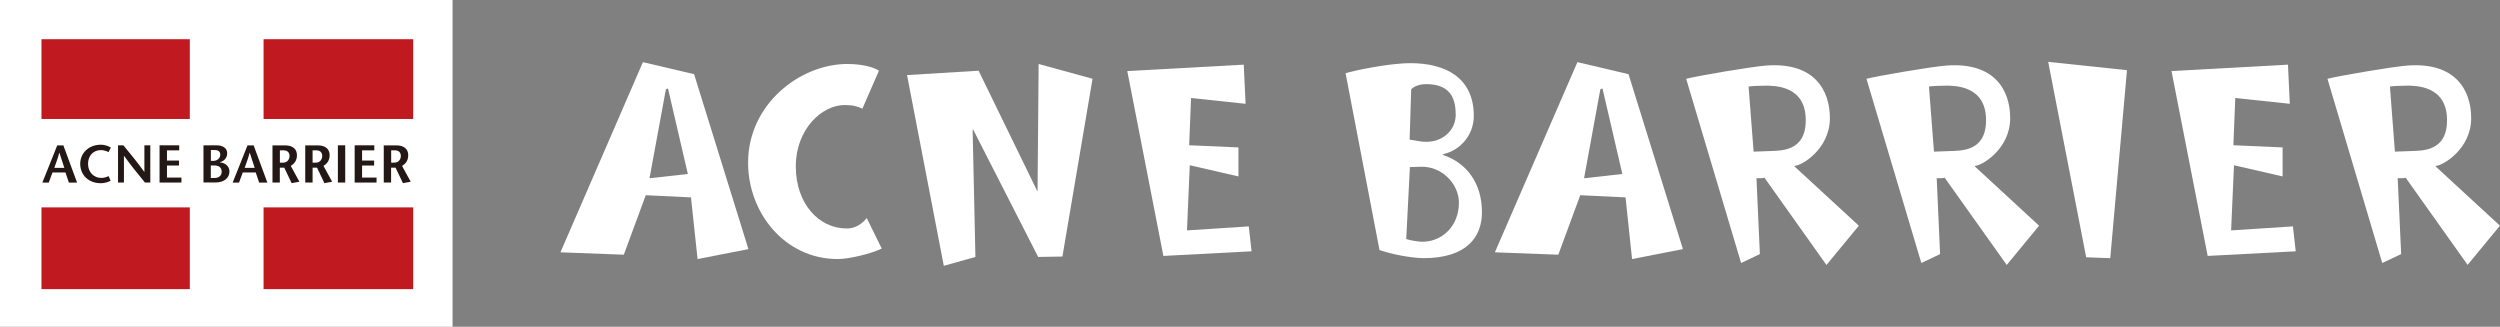
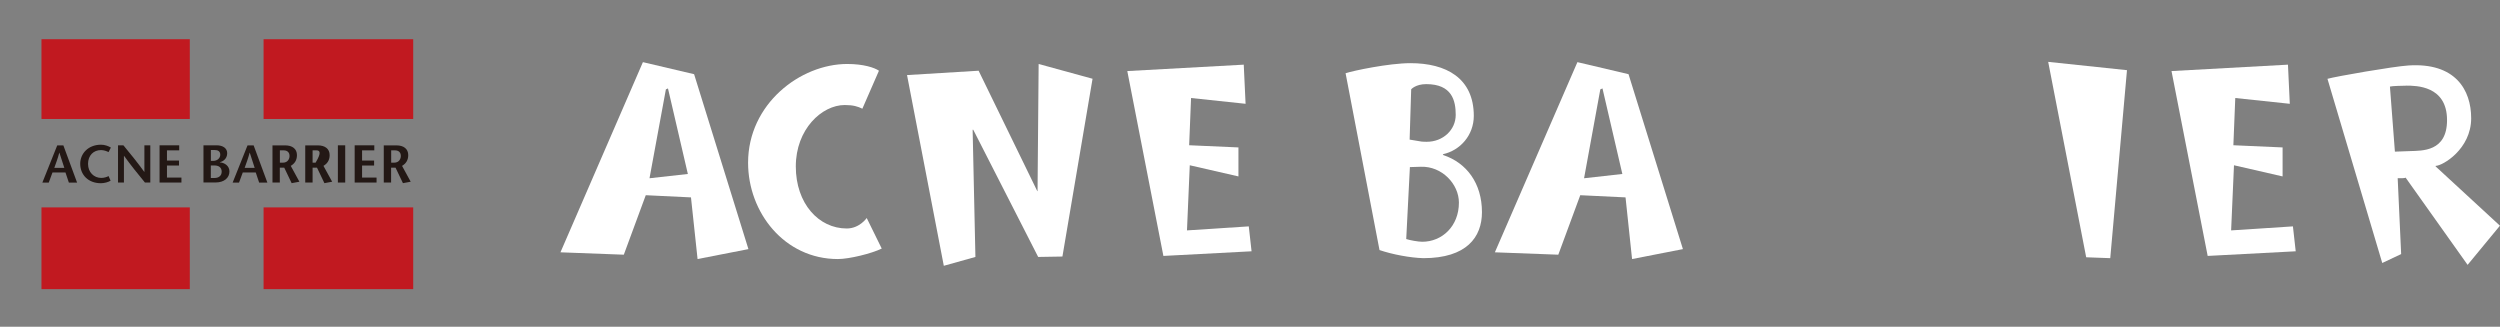
<svg xmlns="http://www.w3.org/2000/svg" width="528" height="69" viewBox="0 0 528 69" fill="none">
  <rect x="0" y="0" width="528" height="69" fill="#808080" stroke="none" />
  <g clip-path="url(#clip0_1_13)">
    <path d="M147.327 54.711L145.934 41.688L136.386 41.228L131.749 53.791L118.367 53.288L135.783 13.124L146.595 15.669L158.067 52.613L147.327 54.711ZM141.081 18.673L140.636 18.875L137.176 37.648L145.274 36.743L141.081 18.688V18.673Z" fill="white" />
    <path d="M176.962 54.711C165.662 54.711 157.995 44.865 157.995 34.371C157.995 21.965 169.008 13.513 178.943 13.513C182.389 13.513 184.701 14.289 185.634 14.936L182.131 22.957C181.198 22.497 180.207 22.181 178.412 22.181C173.574 22.181 168.074 27.284 168.074 35.147C168.074 43.01 172.927 48.257 178.829 48.257C181.542 48.257 183.05 46.043 183.05 46.043L186.223 52.498C184.112 53.533 179.388 54.711 176.962 54.711Z" fill="white" />
    <path d="M224.372 54.18L219.261 54.266L205.549 27.399H205.419L206.008 54.266L199.332 56.135L191.564 15.856L206.683 14.936L219.074 40.365H219.131L219.361 13.513L230.747 16.632L224.386 54.165L224.372 54.18Z" fill="white" />
    <path d="M245.708 54.05L238.084 15.008L262.679 13.656L263.067 21.922L251.552 20.7L251.15 30.676L261.559 31.136V37.26L251.279 34.903L250.69 48.659L263.742 47.811L264.33 53.072L245.737 54.05H245.708Z" fill="white" />
    <path d="M300.627 54.524C297.827 54.452 294.066 53.734 291.352 52.814L284.187 15.467C285.724 14.95 293.319 13.34 297.899 13.34C305.38 13.34 311.266 16.459 311.266 24.48C311.266 28.52 308.424 31.783 304.719 32.574L304.848 32.761C309.716 34.385 312.989 38.683 312.989 44.807C312.989 50.082 309.759 54.524 300.613 54.524H300.627ZM300.082 35.219L297.77 35.291L296.995 50.485C297.713 50.729 299.507 51.06 300.383 51.06C304.547 51.06 308.122 47.797 308.122 42.794C308.122 38.87 304.533 35.075 300.096 35.219H300.082ZM301.216 17.767C298.976 17.767 298.043 18.86 298.043 18.86L297.713 29.483L300.225 29.9C300.627 29.943 300.957 29.943 301.359 29.943C304.734 29.943 307.447 27.456 307.447 24.265C307.447 21.261 306.672 17.767 301.216 17.767Z" fill="white" />
    <path d="M344.692 54.711L343.313 41.688L333.751 41.228L329.113 53.791L315.717 53.288L333.148 13.124L343.945 15.669L355.432 52.613L344.692 54.711ZM338.446 18.673L337.987 18.875L334.555 37.648L342.639 36.743L338.446 18.688V18.673Z" fill="white" />
-     <path d="M385.741 55.947L372.632 37.504C372.632 37.504 372.69 37.691 370.967 37.634L371.685 53.662L367.722 55.545L356.121 16.646C358.045 16.114 370.048 14.03 373.221 13.829C383.157 13.167 386.473 19.004 386.473 24.969C386.473 31.496 380.472 35.032 378.993 35.032V35.147L392.59 47.667L385.756 55.947H385.741ZM372.69 18.098C372.029 18.098 369.775 18.156 369.301 18.285L370.364 32.027L373.551 31.912C376.078 31.812 381.376 32.085 381.376 25.372C381.376 18.084 374.872 18.084 372.675 18.084L372.69 18.098Z" fill="white" />
-     <path d="M423.819 55.947L410.695 37.504C410.695 37.504 410.753 37.691 409.03 37.634L409.748 53.662L405.785 55.545L394.198 16.646C396.122 16.114 408.125 14.03 411.298 13.829C421.234 13.167 424.551 19.004 424.551 24.969C424.551 31.496 418.52 35.032 417.085 35.032V35.147L430.653 47.667L423.833 55.947H423.819ZM410.767 18.098C410.107 18.098 407.838 18.156 407.393 18.285L408.456 32.027L411.629 31.912C414.141 31.812 419.454 32.085 419.454 25.372C419.454 18.084 412.95 18.084 410.767 18.084V18.098Z" fill="white" />
    <path d="M445.686 54.524L440.603 54.337L432.577 13.067L449.218 14.821L445.686 54.524Z" fill="white" />
    <path d="M466.261 54.05L458.622 15.008L483.217 13.656L483.605 21.922L472.09 20.7L471.688 30.676L482.083 31.136V37.26L471.817 34.903L471.214 48.659L484.266 47.811L484.854 53.072L466.261 54.05Z" fill="white" />
    <path d="M521.166 55.947L508.057 37.504C508.057 37.504 508.114 37.691 506.391 37.634L507.124 53.662L503.132 55.545L491.559 16.646C493.483 16.114 505.472 14.03 508.645 13.829C518.581 13.167 521.912 19.004 521.912 24.969C521.912 31.496 515.867 35.032 514.403 35.032V35.147L527.986 47.667L521.151 55.947H521.166ZM508.114 18.098C507.454 18.098 505.214 18.156 504.754 18.285L505.803 32.027L508.99 31.912C511.503 31.812 516.815 32.085 516.815 25.372C516.815 18.084 510.282 18.084 508.129 18.084L508.114 18.098Z" fill="white" />
-     <path d="M95.581 0H0V69H95.581V0Z" fill="white" />
    <path d="M13.382 30.705L16.282 38.568H14.545L13.827 36.426H11.084L10.295 38.568H8.945L12.089 30.705H13.382ZM13.583 35.449C13.252 34.414 12.922 33.465 12.549 32.258H12.52C12.204 33.465 11.831 34.428 11.472 35.449H13.568H13.583Z" fill="#231815" />
    <path d="M22.93 32.128C22.556 31.927 21.925 31.697 21.336 31.697C19.742 31.697 18.594 32.832 18.594 34.615C18.594 36.397 19.857 37.576 21.379 37.576C21.968 37.576 22.528 37.404 22.93 37.188L23.36 38.165C22.887 38.453 22.054 38.697 21.307 38.697C18.622 38.697 16.942 36.9 16.942 34.586C16.942 32.444 18.622 30.561 21.336 30.561C22.14 30.561 22.887 30.849 23.418 31.165L22.93 32.114V32.128Z" fill="#231815" />
    <path d="M31.731 38.554H30.611C29.132 36.742 27.654 34.945 26.203 32.919H26.175V38.554H24.925V30.69H26.06C27.539 32.487 29.003 34.27 30.468 36.297H30.496V30.69H31.745V38.554H31.731Z" fill="#231815" />
    <path d="M37.862 31.754H35.263V33.91H37.804V34.96H35.263V37.504H38.321V38.554H33.698V30.69H37.848V31.754H37.862Z" fill="#231815" />
    <path d="M42.973 38.554V30.69H45.759C47.065 30.69 47.984 31.294 47.984 32.358C47.984 33.623 46.979 34.126 46.434 34.27V34.299C47.396 34.342 48.458 35.017 48.458 36.21C48.458 37.562 47.338 38.539 45.529 38.539H42.973V38.554ZM44.524 33.982H45.012C45.902 33.982 46.52 33.393 46.52 32.674C46.52 31.955 46.017 31.682 45.343 31.682H44.538V33.997L44.524 33.982ZM44.524 37.59H45.314C46.175 37.59 46.821 37.13 46.821 36.254C46.821 35.334 46.147 34.945 45.299 34.945H44.524V37.59Z" fill="#231815" />
    <path d="M53.57 30.705L56.47 38.568H54.733L54.015 36.426H51.272L50.483 38.568H49.133L52.277 30.705H53.57ZM53.785 35.449C53.455 34.414 53.124 33.465 52.751 32.258H52.722C52.407 33.465 52.033 34.428 51.674 35.449H53.771H53.785Z" fill="#231815" />
    <path d="M57.561 30.705H60.246C61.725 30.705 62.716 31.424 62.716 32.76C62.716 33.925 62.141 34.6 61.409 35.032L63.233 38.381L61.596 38.683L60.031 35.405H59.097V38.554H57.547V30.69L57.561 30.705ZM59.112 34.356H59.743C60.806 34.356 61.151 33.508 61.151 32.947C61.151 32.056 60.533 31.754 59.916 31.754H59.112V34.356Z" fill="#231815" />
-     <path d="M64.467 30.705H67.152C68.631 30.705 69.622 31.424 69.622 32.76C69.622 33.925 69.047 34.6 68.315 35.032L70.153 38.381L68.516 38.683L66.951 35.405H66.018V38.554H64.467V30.69V30.705ZM66.018 34.356H66.65C67.712 34.356 68.057 33.508 68.057 32.947C68.057 32.056 67.439 31.754 66.822 31.754H66.018V34.356Z" fill="#231815" />
+     <path d="M64.467 30.705H67.152C68.631 30.705 69.622 31.424 69.622 32.76C69.622 33.925 69.047 34.6 68.315 35.032L70.153 38.381L68.516 38.683L66.951 35.405H66.018V38.554H64.467V30.69V30.705ZM66.018 34.356H66.65C68.057 32.056 67.439 31.754 66.822 31.754H66.018V34.356Z" fill="#231815" />
    <path d="M71.359 38.554V30.69H72.91V38.554H71.359Z" fill="#231815" />
    <path d="M79.069 31.754H76.471V33.91H79.012V34.96H76.471V37.504H79.529V38.554H74.906V30.69H79.055V31.754H79.069Z" fill="#231815" />
    <path d="M81.065 30.705H83.75C85.229 30.705 86.22 31.424 86.22 32.76C86.22 33.925 85.645 34.6 84.913 35.032L86.737 38.381L85.1 38.683L83.535 35.405H82.601V38.554H81.051V30.69L81.065 30.705ZM82.616 34.356H83.248C84.31 34.356 84.655 33.508 84.655 32.947C84.655 32.056 84.037 31.754 83.42 31.754H82.616V34.356Z" fill="#231815" />
    <path d="M8.758 25.127V8.28H40.087V25.127H8.758Z" fill="#C11920" />
    <path d="M8.758 61.065V43.801H40.087V61.065H8.758Z" fill="#C11920" />
    <path d="M55.666 25.127V8.28H87.268V25.127H55.666Z" fill="#C11920" />
    <path d="M55.666 61.065V43.801H87.268V61.065H55.666Z" fill="#C11920" />
  </g>
  <defs>
    <clipPath id="clip0_1_13">
      <rect width="528" height="69" fill="white" />
    </clipPath>
  </defs>
</svg>